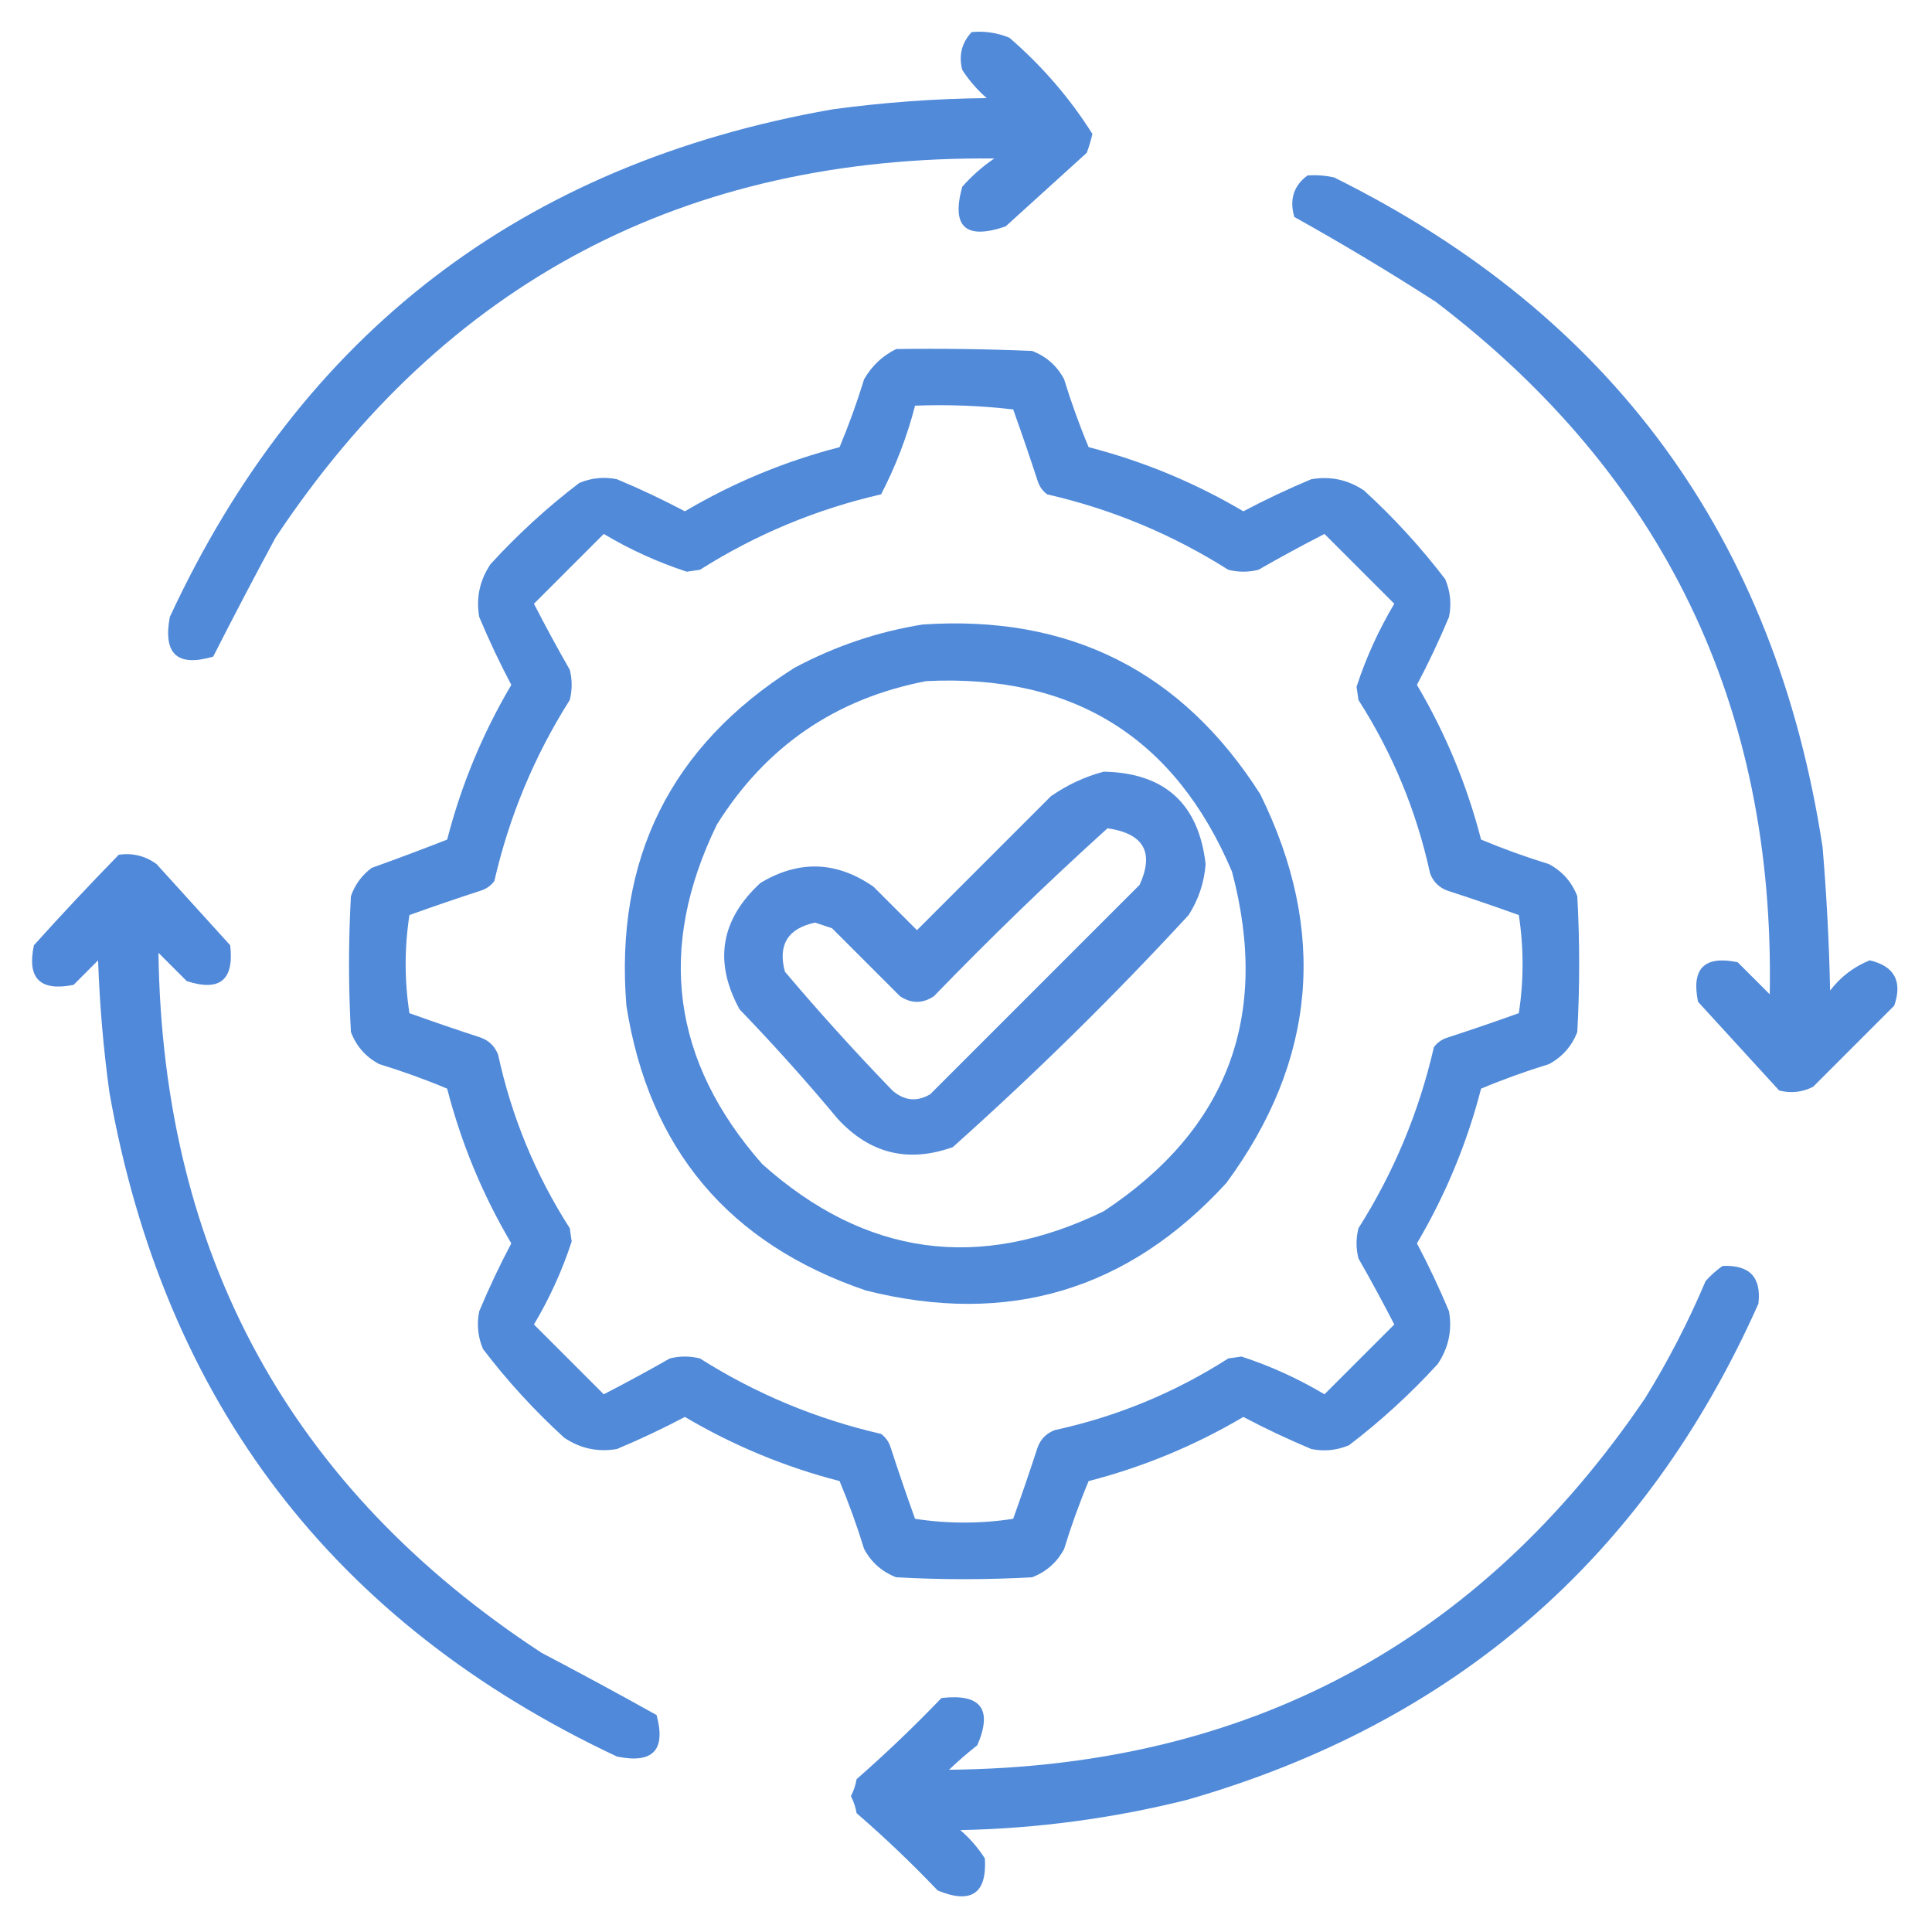
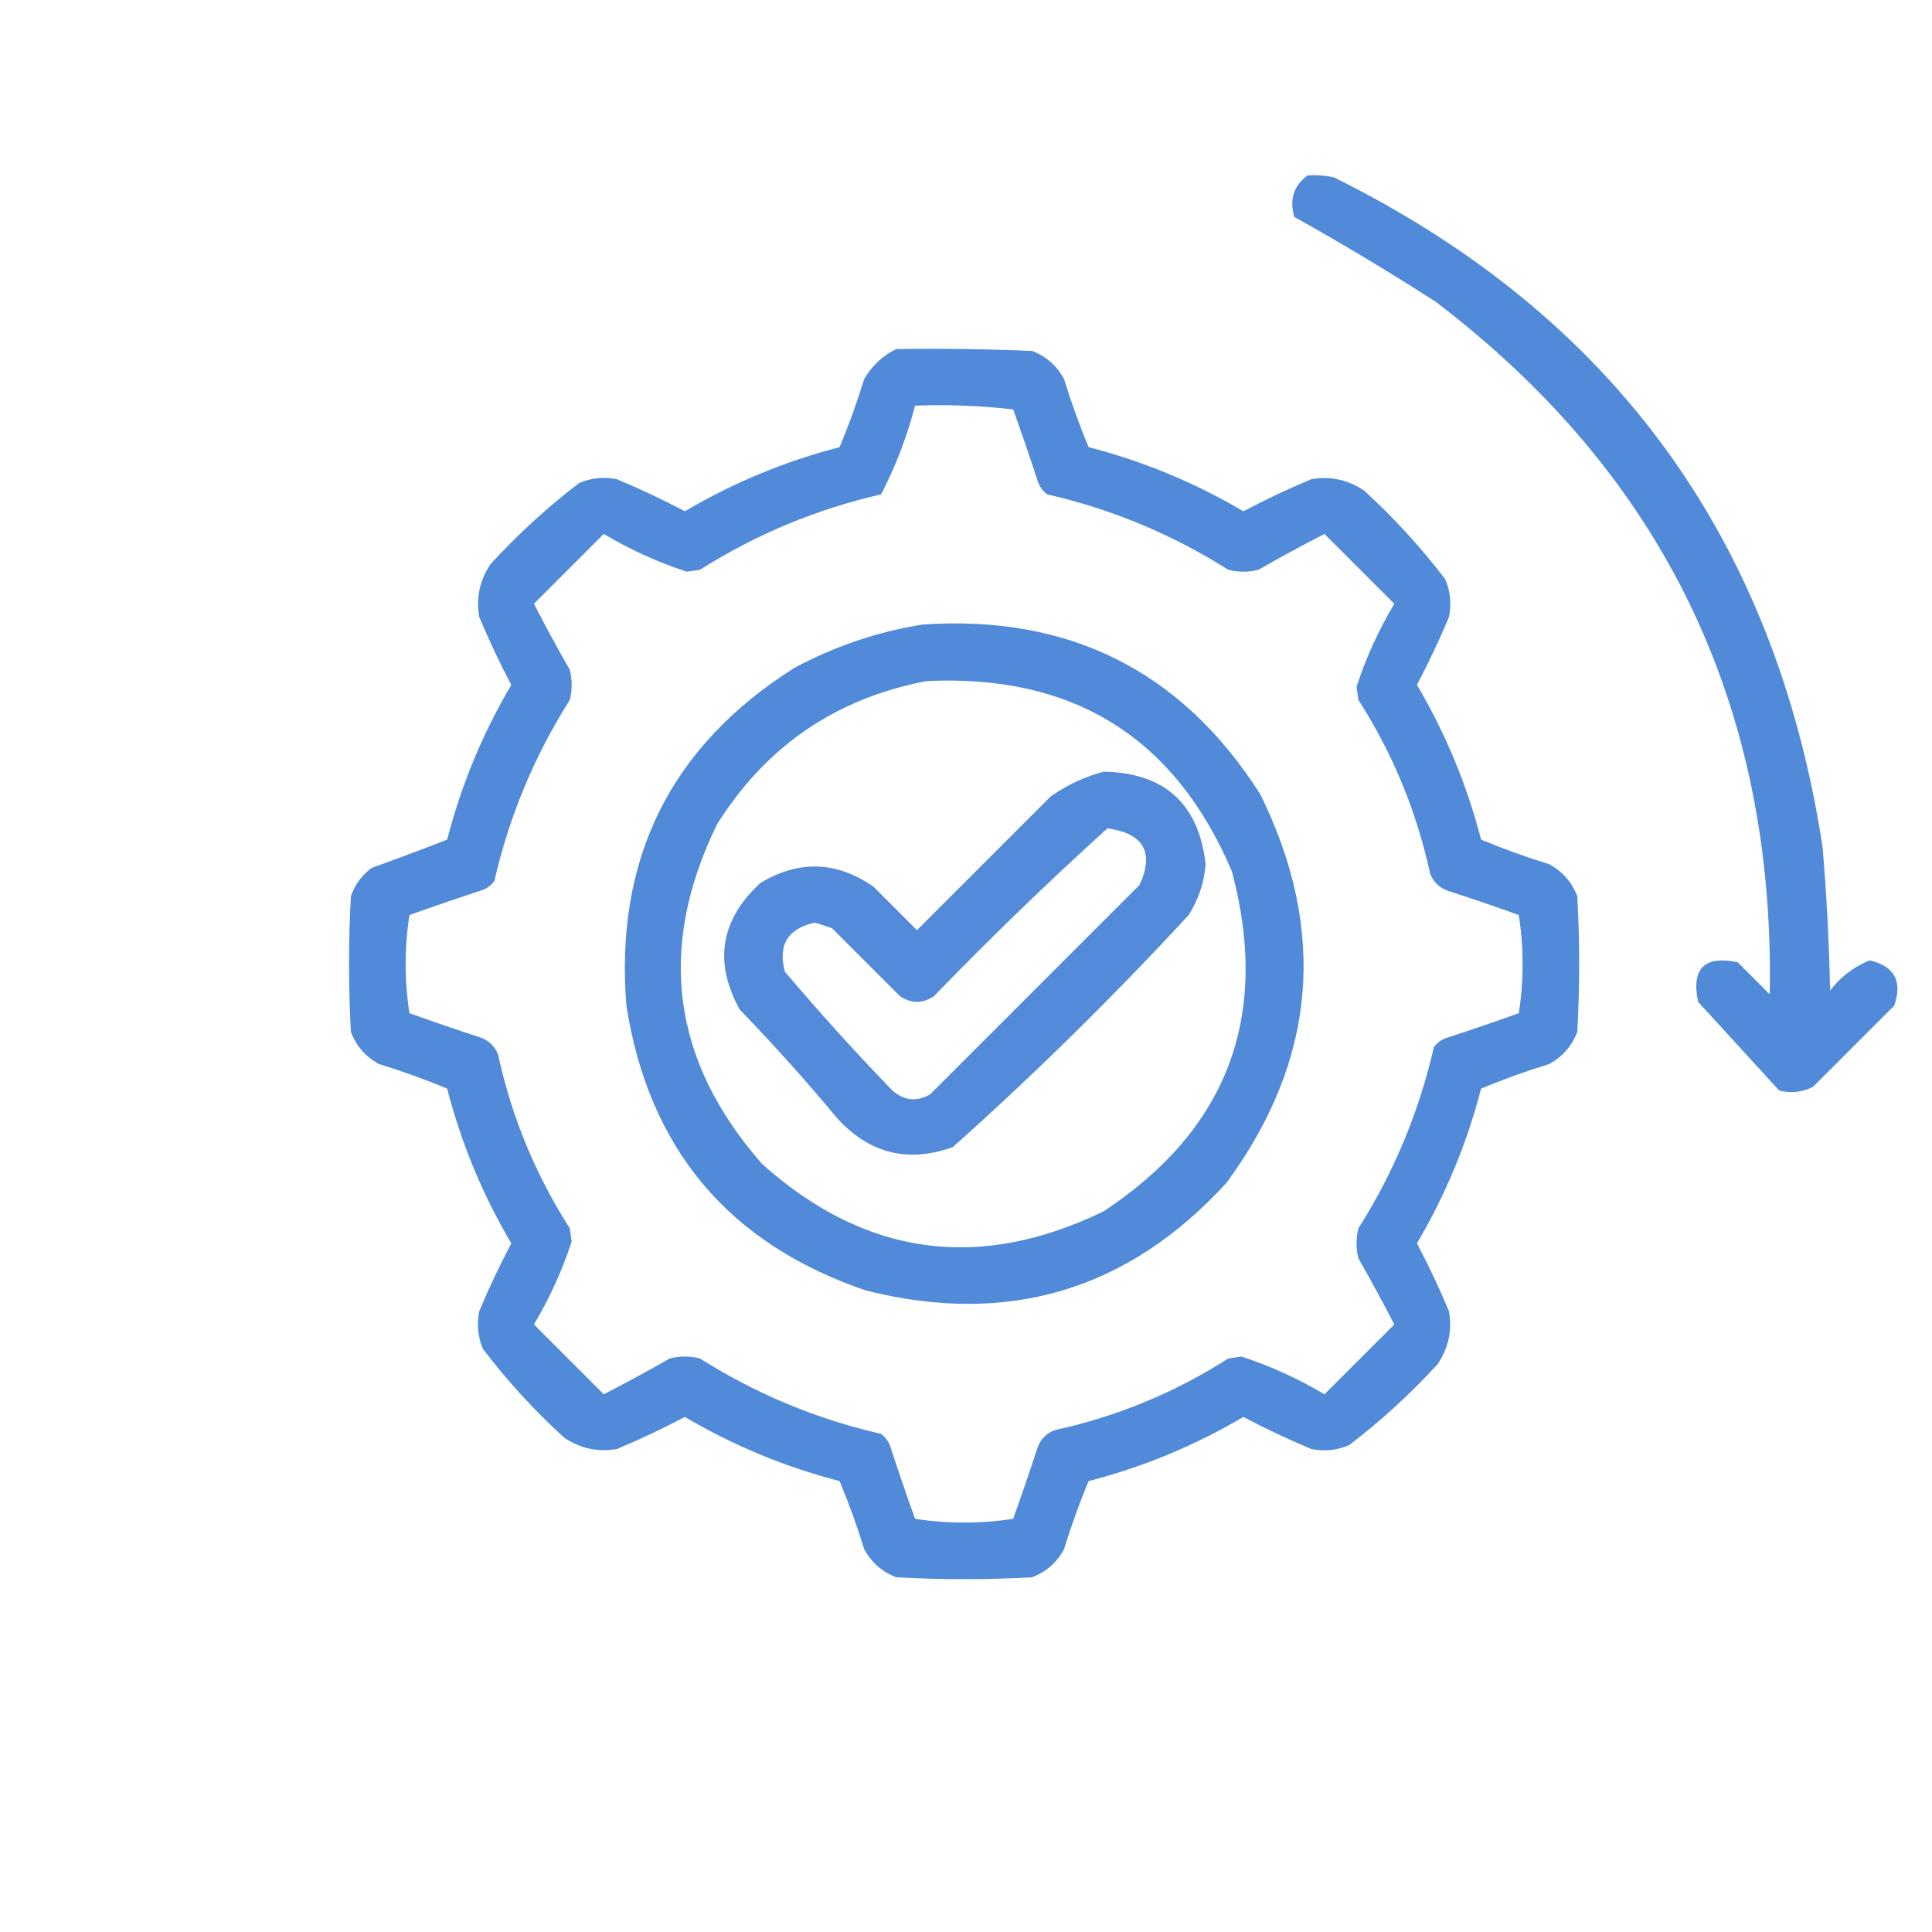
<svg xmlns="http://www.w3.org/2000/svg" width="60" height="60" viewBox="0 0 60 60" fill="none">
-   <path opacity="0.919" fill-rule="evenodd" clip-rule="evenodd" d="M30.176 0.996C30.584 0.959 30.974 1.018 31.348 1.172C32.364 2.05 33.224 3.046 33.926 4.16C33.879 4.359 33.821 4.554 33.75 4.746C32.91 5.508 32.071 6.27 31.231 7.031C29.987 7.457 29.538 7.047 29.883 5.801C30.18 5.464 30.512 5.171 30.879 4.922C21.272 4.832 13.83 8.758 8.555 16.699C7.896 17.92 7.251 19.151 6.621 20.391C5.508 20.722 5.059 20.311 5.274 19.16C9.368 10.344 16.223 5.09 25.84 3.398C27.434 3.181 29.035 3.063 30.645 3.047C30.347 2.789 30.093 2.496 29.883 2.168C29.769 1.719 29.866 1.329 30.176 0.996Z" fill="#4280D6" />
  <path opacity="0.921" fill-rule="evenodd" clip-rule="evenodd" d="M40.606 5.449C40.882 5.43 41.155 5.45 41.426 5.508C50.078 9.789 55.136 16.723 56.602 26.309C56.726 27.79 56.804 29.275 56.836 30.762C57.166 30.333 57.576 30.021 58.067 29.824C58.834 30.005 59.087 30.473 58.828 31.23C57.989 32.07 57.149 32.91 56.309 33.75C55.973 33.921 55.621 33.96 55.254 33.867C54.414 32.949 53.575 32.031 52.735 31.113C52.52 30.078 52.93 29.668 53.965 29.883C54.297 30.215 54.629 30.547 54.961 30.879C55.125 21.93 51.668 14.762 44.59 9.375C43.156 8.45 41.691 7.571 40.196 6.738C40.039 6.196 40.176 5.766 40.606 5.449Z" fill="#4280D6" />
  <path opacity="0.92" fill-rule="evenodd" clip-rule="evenodd" d="M27.832 10.84C29.239 10.82 30.645 10.84 32.051 10.898C32.493 11.067 32.825 11.36 33.047 11.777C33.267 12.495 33.52 13.198 33.809 13.887C35.505 14.325 37.107 14.989 38.613 15.879C39.302 15.515 40.005 15.183 40.723 14.883C41.314 14.78 41.861 14.897 42.363 15.234C43.289 16.082 44.129 17 44.883 17.988C45.043 18.368 45.082 18.758 45 19.16C44.7 19.878 44.368 20.581 44.004 21.27C44.894 22.776 45.558 24.378 45.996 26.074C46.685 26.362 47.388 26.616 48.105 26.836C48.52 27.059 48.813 27.391 48.984 27.832C49.062 29.238 49.062 30.645 48.984 32.051C48.813 32.491 48.52 32.823 48.105 33.047C47.388 33.267 46.685 33.52 45.996 33.809C45.558 35.505 44.894 37.107 44.004 38.613C44.368 39.302 44.7 40.005 45 40.723C45.103 41.314 44.986 41.861 44.648 42.363C43.801 43.289 42.883 44.129 41.895 44.883C41.515 45.043 41.124 45.082 40.723 45C40.005 44.7 39.302 44.368 38.613 44.004C37.107 44.894 35.505 45.558 33.809 45.996C33.52 46.685 33.267 47.388 33.047 48.105C32.825 48.522 32.493 48.815 32.051 48.984C30.645 49.062 29.238 49.062 27.832 48.984C27.391 48.813 27.059 48.52 26.836 48.105C26.616 47.388 26.362 46.685 26.074 45.996C24.378 45.558 22.776 44.894 21.27 44.004C20.581 44.368 19.878 44.7 19.16 45C18.569 45.103 18.022 44.986 17.52 44.648C16.593 43.801 15.753 42.883 15 41.895C14.84 41.515 14.801 41.124 14.883 40.723C15.183 40.005 15.515 39.302 15.879 38.613C14.989 37.107 14.325 35.505 13.887 33.809C13.198 33.52 12.495 33.267 11.777 33.047C11.36 32.825 11.067 32.493 10.898 32.051C10.82 30.645 10.82 29.238 10.898 27.832C11.023 27.473 11.238 27.18 11.543 26.953C12.33 26.671 13.111 26.378 13.887 26.074C14.325 24.378 14.989 22.776 15.879 21.27C15.515 20.581 15.183 19.878 14.883 19.16C14.78 18.569 14.897 18.022 15.234 17.52C16.082 16.593 17 15.753 17.988 15C18.368 14.84 18.758 14.801 19.16 14.883C19.878 15.183 20.581 15.515 21.27 15.879C22.776 14.989 24.378 14.325 26.074 13.887C26.362 13.198 26.616 12.495 26.836 11.777C27.079 11.358 27.411 11.046 27.832 10.84ZM28.418 12.598C29.437 12.559 30.452 12.598 31.465 12.715C31.73 13.453 31.984 14.195 32.227 14.941C32.281 15.109 32.379 15.246 32.52 15.352C34.532 15.814 36.407 16.595 38.145 17.695C38.457 17.773 38.77 17.773 39.082 17.695C39.756 17.309 40.44 16.938 41.133 16.582C41.855 17.305 42.578 18.027 43.301 18.75C42.813 19.569 42.422 20.429 42.129 21.328C42.148 21.465 42.168 21.602 42.188 21.738C43.251 23.398 43.993 25.195 44.414 27.129C44.512 27.383 44.688 27.559 44.941 27.656C45.688 27.899 46.43 28.152 47.168 28.418C47.324 29.434 47.324 30.449 47.168 31.465C46.43 31.73 45.688 31.984 44.941 32.227C44.774 32.281 44.637 32.379 44.531 32.52C44.069 34.532 43.288 36.407 42.188 38.145C42.109 38.457 42.109 38.77 42.188 39.082C42.574 39.756 42.944 40.44 43.301 41.133C42.578 41.855 41.855 42.578 41.133 43.301C40.314 42.813 39.454 42.422 38.555 42.129C38.418 42.148 38.281 42.168 38.145 42.188C36.485 43.251 34.688 43.993 32.754 44.414C32.5 44.512 32.324 44.687 32.227 44.941C31.984 45.688 31.73 46.43 31.465 47.168C30.449 47.324 29.434 47.324 28.418 47.168C28.152 46.43 27.899 45.688 27.656 44.941C27.602 44.774 27.504 44.637 27.363 44.531C25.351 44.069 23.476 43.288 21.738 42.188C21.426 42.109 21.113 42.109 20.801 42.188C20.127 42.574 19.443 42.944 18.75 43.301C18.027 42.578 17.305 41.855 16.582 41.133C17.07 40.313 17.461 39.454 17.754 38.555C17.734 38.418 17.715 38.281 17.695 38.145C16.632 36.485 15.889 34.688 15.469 32.754C15.371 32.5 15.195 32.324 14.941 32.227C14.195 31.984 13.453 31.73 12.715 31.465C12.559 30.449 12.559 29.434 12.715 28.418C13.453 28.152 14.195 27.899 14.941 27.656C15.109 27.602 15.246 27.504 15.352 27.363C15.814 25.351 16.595 23.476 17.695 21.738C17.773 21.426 17.773 21.113 17.695 20.801C17.309 20.127 16.938 19.443 16.582 18.75C17.305 18.027 18.027 17.305 18.75 16.582C19.569 17.07 20.429 17.461 21.328 17.754C21.465 17.734 21.602 17.715 21.738 17.695C23.476 16.595 25.351 15.814 27.363 15.352C27.817 14.478 28.169 13.56 28.418 12.598Z" fill="#4280D6" />
  <path opacity="0.92" fill-rule="evenodd" clip-rule="evenodd" d="M28.652 19.395C33.212 19.086 36.708 20.844 39.14 24.668C41.233 28.916 40.881 32.94 38.086 36.738C35.032 40.074 31.302 41.187 26.894 40.078C22.631 38.628 20.151 35.678 19.453 31.23C19.087 26.669 20.826 23.172 24.668 20.742C25.934 20.066 27.263 19.617 28.652 19.395ZM28.769 21.152C25.955 21.691 23.787 23.175 22.265 25.605C20.393 29.445 20.862 32.96 23.672 36.152C26.869 39.01 30.404 39.498 34.277 37.617C38.124 35.076 39.452 31.56 38.261 27.07C36.494 22.903 33.33 20.93 28.769 21.152Z" fill="#4280D6" />
  <path opacity="0.91" fill-rule="evenodd" clip-rule="evenodd" d="M34.278 23.965C36.17 24.002 37.225 24.959 37.442 26.836C37.398 27.408 37.222 27.935 36.914 28.418C34.587 30.941 32.145 33.343 29.59 35.625C28.204 36.121 27.012 35.828 26.016 34.746C25.044 33.578 24.028 32.446 22.969 31.348C22.161 29.873 22.376 28.565 23.614 27.422C24.811 26.702 25.983 26.741 27.129 27.539C27.579 27.988 28.028 28.438 28.477 28.887C29.864 27.5 31.25 26.113 32.637 24.727C33.152 24.371 33.699 24.117 34.278 23.965ZM34.395 25.723C32.55 27.391 30.753 29.13 29.004 30.938C28.653 31.172 28.301 31.172 27.95 30.938C27.247 30.234 26.543 29.531 25.84 28.828C25.665 28.77 25.489 28.711 25.313 28.652C24.466 28.834 24.154 29.342 24.375 30.176C25.445 31.441 26.559 32.672 27.715 33.867C28.083 34.186 28.474 34.225 28.887 33.984C31.055 31.816 33.223 29.648 35.391 27.48C35.852 26.471 35.52 25.886 34.395 25.723Z" fill="#4280D6" />
-   <path opacity="0.918" fill-rule="evenodd" clip-rule="evenodd" d="M3.691 26.543C4.127 26.485 4.517 26.582 4.863 26.836C5.625 27.676 6.386 28.516 7.148 29.355C7.277 30.433 6.828 30.804 5.8 30.469C5.507 30.176 5.214 29.883 4.921 29.59C5.052 38.975 9.017 46.221 16.816 51.328C18.017 51.958 19.208 52.602 20.39 53.262C20.687 54.352 20.277 54.781 19.16 54.551C10.356 50.412 5.102 43.537 3.398 33.926C3.211 32.565 3.094 31.197 3.046 29.824C2.793 30.078 2.539 30.332 2.285 30.586C1.243 30.794 0.833 30.384 1.054 29.355C1.921 28.392 2.8 27.454 3.691 26.543Z" fill="#4280D6" />
-   <path opacity="0.919" fill-rule="evenodd" clip-rule="evenodd" d="M53.496 39.316C54.335 39.276 54.706 39.666 54.609 40.488C51.094 48.377 45.176 53.514 36.855 55.898C34.547 56.474 32.204 56.786 29.824 56.836C30.122 57.094 30.376 57.387 30.586 57.715C30.652 58.807 30.164 59.139 29.121 58.711C28.317 57.867 27.477 57.066 26.602 56.309C26.57 56.121 26.511 55.945 26.426 55.781C26.511 55.617 26.57 55.441 26.602 55.254C27.514 54.455 28.393 53.615 29.238 52.734C30.462 52.59 30.834 53.078 30.352 54.199C30.048 54.439 29.755 54.693 29.473 54.961C38.727 54.876 45.934 51.028 51.094 43.418C51.81 42.258 52.435 41.047 52.969 39.785C53.133 39.601 53.308 39.445 53.496 39.316Z" fill="#4280D6" />
</svg>